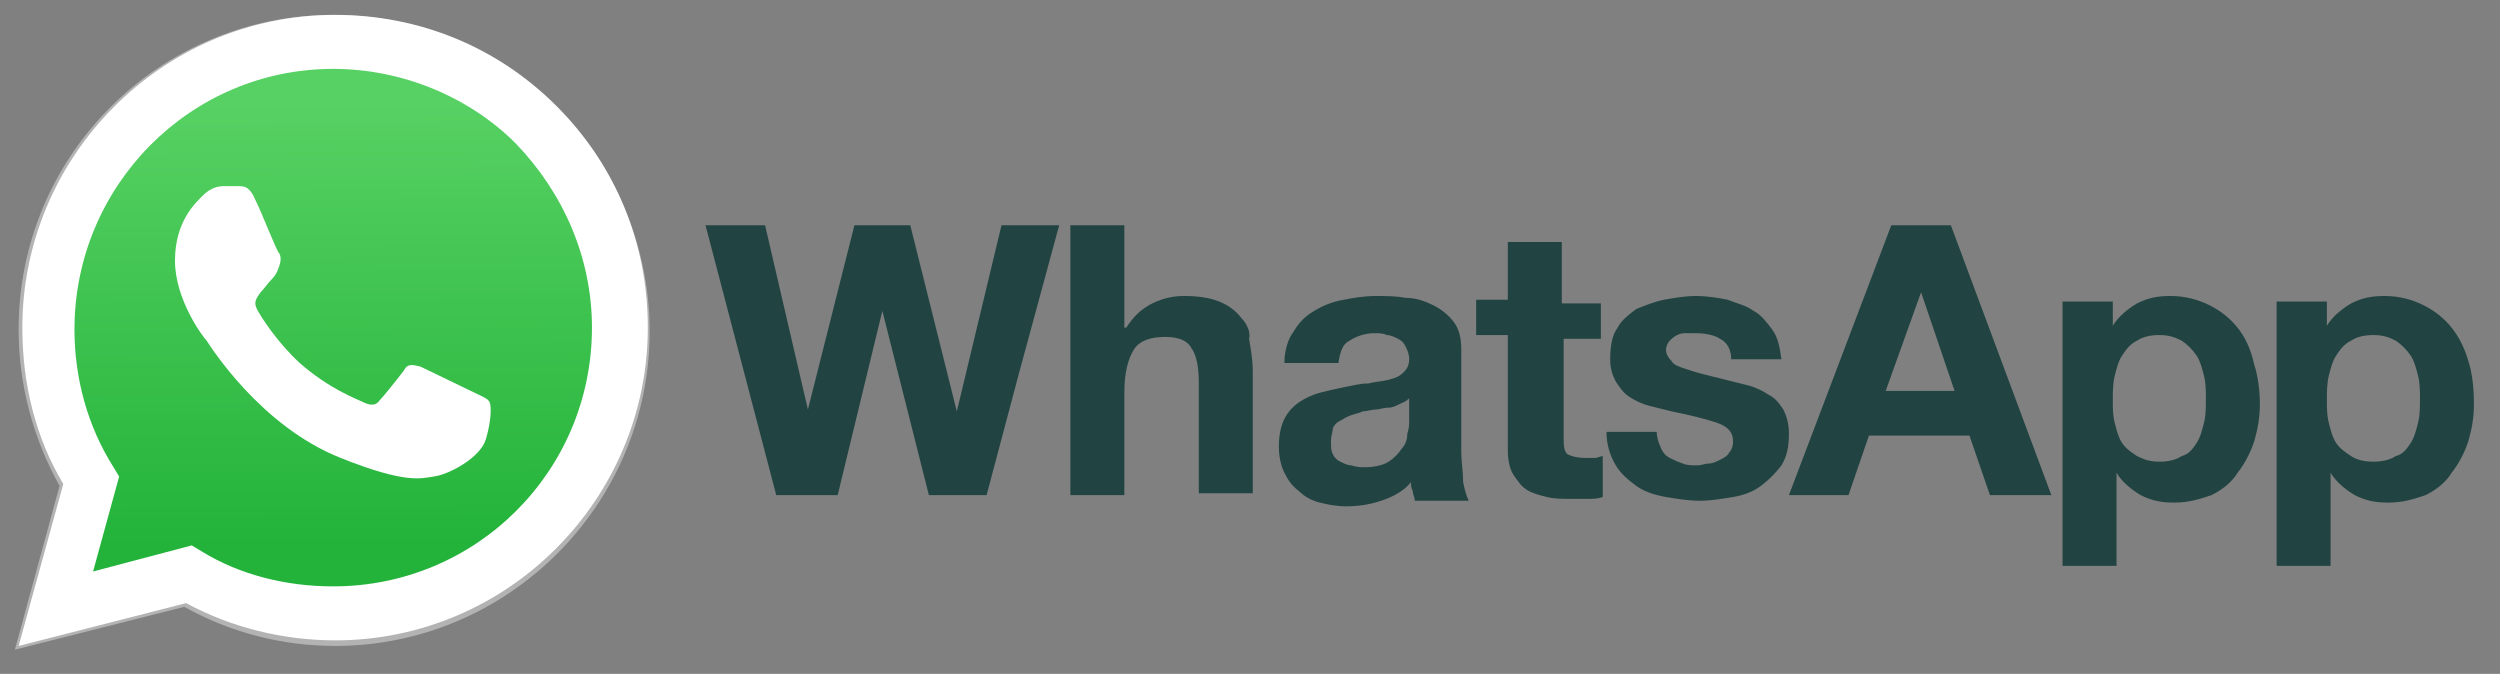
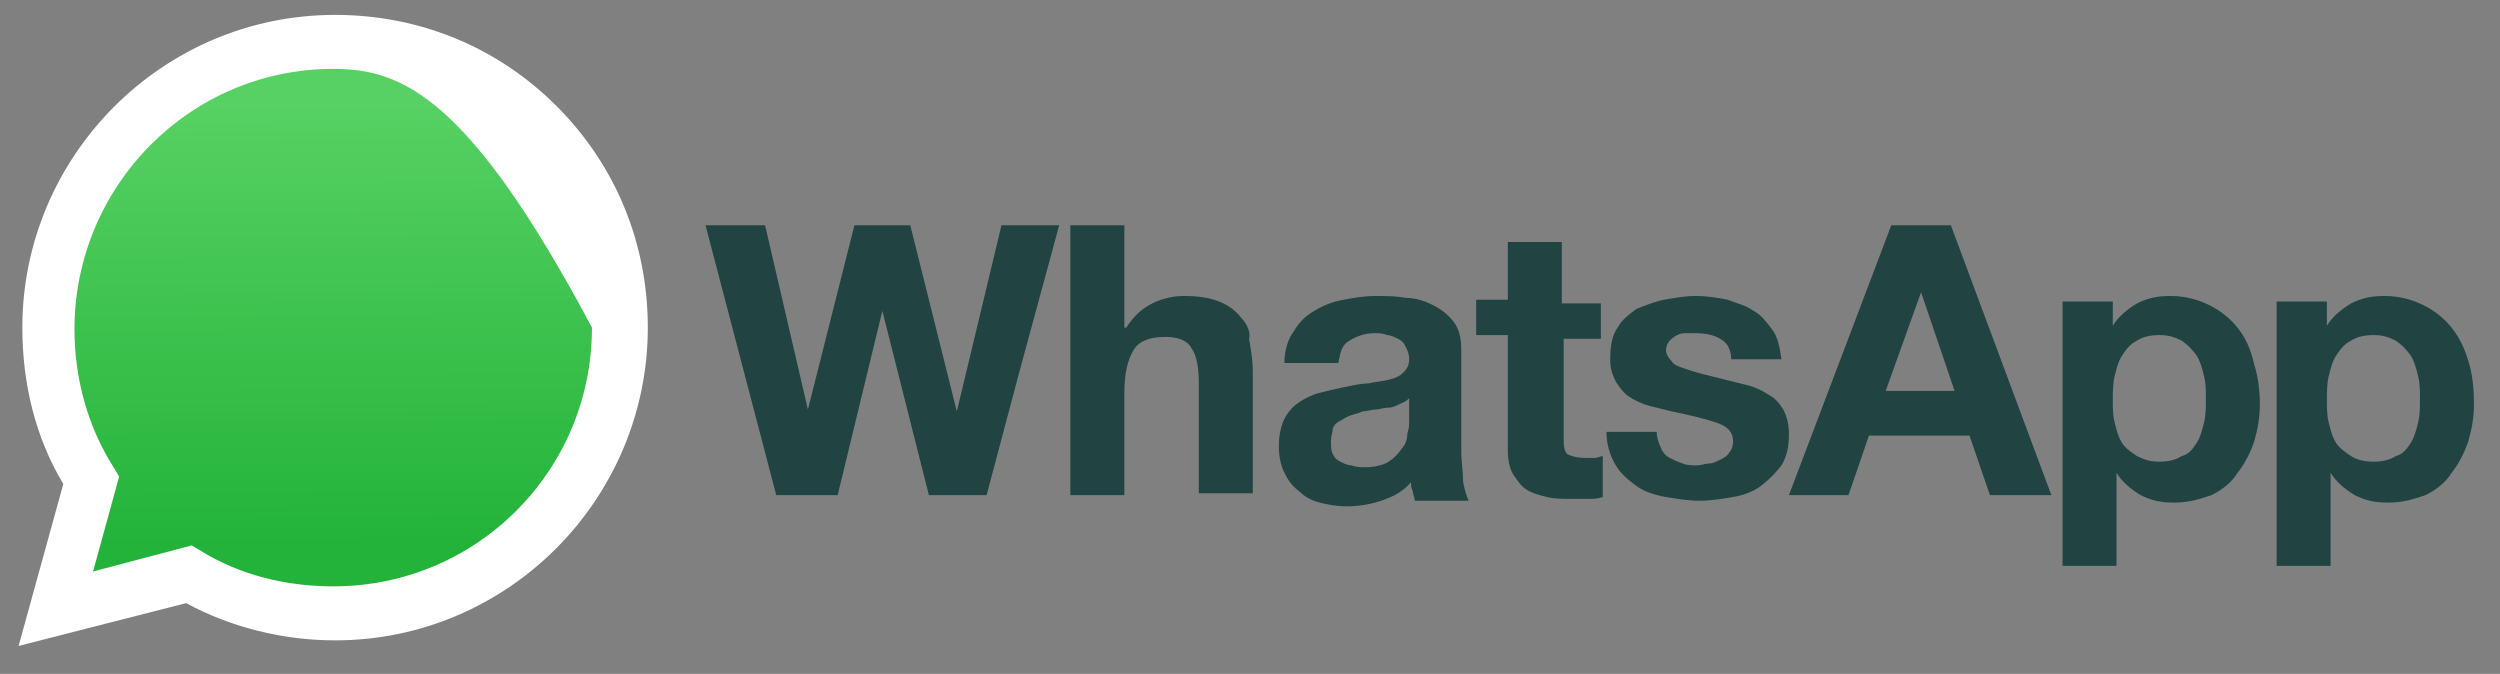
<svg xmlns="http://www.w3.org/2000/svg" version="1.1" id="b" x="0px" y="0px" viewBox="0 0 134.3 36.2" style="enable-background:new 0 0 134.3 36.2;" xml:space="preserve">
  <rect x="0" y="0" width="134.3" height="36.2" fill="#808080" stroke="none" />
  <style type="text/css">
	.st0{fill:#B3B3B3;}
	.st1{fill:#FFFFFF;}
	.st2{fill:none;}
	.st3{fill:url(#SVGID_1_);}
	.st4{fill-rule:evenodd;clip-rule:evenodd;fill:#FFFFFF;}
	.st5{fill:#214442;enable-background:new    ;}
</style>
  <g>
-     <path class="st0" d="M10.2,29.5l0.5,0.3c2.2,1.3,4.6,2,7.2,2h0c7.8,0,14.1-6.3,14.1-14.1c0-3.8-1.5-7.3-4.1-10   c-2.6-2.6-6.2-4.1-9.9-4.1c-7.8,0-14.1,6.3-14.1,14.1c0,2.6,0.7,5.2,2.2,7.5l0.3,0.5l-1.4,5.2L10.2,29.5z M0.8,34.9l2.4-8.8   C1.8,23.6,1,20.7,1,17.7C1,8.3,8.6,0.8,17.9,0.8c4.5,0,8.8,1.8,12,5s5,7.5,5,12c0,9.3-7.6,16.9-16.9,16.9h0c-2.8,0-5.6-0.7-8.1-2.1   L0.8,34.9z" />
    <path class="st1" d="M1,34.7L3.4,26c-1.5-2.5-2.2-5.4-2.2-8.4c0-9.2,7.5-16.8,16.8-16.8c4.5,0,8.7,1.7,11.9,4.9s4.9,7.4,4.9,11.9   c0,9.2-7.5,16.8-16.8,16.8h0c-2.8,0-5.6-0.7-8-2L1,34.7z" />
    <path class="st2" d="M17.9,3.7C10.2,3.7,4,10,4,17.7c0,2.6,0.7,5.2,2.1,7.4l0.3,0.5L5,30.7l5.3-1.4l0.5,0.3   c2.1,1.3,4.6,1.9,7.1,1.9h0c7.7,0,13.9-6.2,13.9-13.9c0-3.7-1.5-7.2-4.1-9.9C25.2,5.2,21.6,3.7,17.9,3.7L17.9,3.7z" />
    <linearGradient id="SVGID_1_" gradientUnits="userSpaceOnUse" x1="17.836" y1="32.584" x2="17.978" y2="8.772" gradientTransform="matrix(1 0 0 -1 0 38)">
      <stop offset="0" style="stop-color:#57D163" />
      <stop offset="1" style="stop-color:#23B33A" />
    </linearGradient>
-     <path class="st3" d="M17.9,3.7C10.2,3.7,4,10,4,17.7c0,2.6,0.7,5.2,2.1,7.4l0.3,0.5L5,30.7l5.3-1.4l0.5,0.3   c2.1,1.3,4.6,1.9,7.1,1.9h0c7.7,0,13.9-6.2,13.9-13.9c0-3.7-1.5-7.2-4.1-9.9C25.2,5.2,21.6,3.7,17.9,3.7z" />
-     <path class="st4" d="M13.7,10.7c-0.3-0.7-0.6-0.7-0.9-0.7l-0.8,0c-0.3,0-0.7,0.1-1.1,0.5c-0.4,0.4-1.5,1.4-1.5,3.5s1.5,4.1,1.7,4.3   c0.2,0.3,2.9,4.6,7.2,6.3c3.5,1.4,4.3,1.1,5,1c0.8-0.1,2.5-1,2.8-2c0.3-1,0.3-1.8,0.2-2s-0.4-0.3-0.8-0.5s-2.5-1.2-2.9-1.4   c-0.4-0.1-0.7-0.2-0.9,0.2c-0.3,0.4-1.1,1.4-1.3,1.6c-0.2,0.3-0.5,0.3-0.9,0.1s-1.8-0.7-3.4-2.1c-1.2-1.1-2.1-2.5-2.3-2.9   c-0.2-0.4,0-0.6,0.2-0.9c0.2-0.2,0.4-0.5,0.6-0.7c0.2-0.2,0.3-0.4,0.4-0.7c0.1-0.3,0.1-0.5,0-0.7C14.9,13.6,14.1,11.5,13.7,10.7" />
+     <path class="st3" d="M17.9,3.7C10.2,3.7,4,10,4,17.7c0,2.6,0.7,5.2,2.1,7.4l0.3,0.5L5,30.7l5.3-1.4l0.5,0.3   c2.1,1.3,4.6,1.9,7.1,1.9h0c7.7,0,13.9-6.2,13.9-13.9C25.2,5.2,21.6,3.7,17.9,3.7z" />
  </g>
  <path class="st5" d="M129.9,22.7c-0.1,0.4-0.2,0.8-0.4,1.1c-0.2,0.3-0.4,0.6-0.8,0.7c-0.3,0.2-0.7,0.3-1.2,0.3  c-0.5,0-0.9-0.1-1.2-0.3c-0.3-0.2-0.6-0.4-0.8-0.7c-0.2-0.3-0.3-0.7-0.4-1.1c-0.1-0.4-0.1-0.8-0.1-1.2c0-0.4,0-0.9,0.1-1.3  c0.1-0.4,0.2-0.8,0.4-1.1c0.2-0.3,0.4-0.6,0.8-0.8c0.3-0.2,0.7-0.3,1.2-0.3c0.5,0,0.8,0.1,1.2,0.3c0.3,0.2,0.6,0.5,0.8,0.8  c0.2,0.3,0.3,0.7,0.4,1.1c0.1,0.4,0.1,0.8,0.1,1.2C130,21.9,130,22.3,129.9,22.7z M132.6,19.4c-0.2-0.7-0.5-1.3-0.9-1.8  c-0.4-0.5-0.9-0.9-1.5-1.2c-0.6-0.3-1.3-0.5-2.1-0.5c-0.7,0-1.2,0.1-1.8,0.4c-0.5,0.3-1,0.7-1.3,1.2h0v-1.3h-2.7v14.2h2.9v-5h0  c0.3,0.5,0.8,0.9,1.3,1.2c0.6,0.3,1.1,0.4,1.8,0.4c0.8,0,1.4-0.2,2-0.4c0.6-0.3,1.1-0.7,1.4-1.2c0.4-0.5,0.7-1.1,0.9-1.7  c0.2-0.7,0.3-1.3,0.3-2C132.9,20.8,132.8,20,132.6,19.4L132.6,19.4L132.6,19.4z M118.4,22.7c-0.1,0.4-0.2,0.8-0.4,1.1  c-0.2,0.3-0.4,0.6-0.8,0.7c-0.3,0.2-0.7,0.3-1.2,0.3c-0.5,0-0.8-0.1-1.2-0.3c-0.3-0.2-0.6-0.4-0.8-0.7c-0.2-0.3-0.3-0.7-0.4-1.1  c-0.1-0.4-0.1-0.8-0.1-1.2c0-0.4,0-0.9,0.1-1.3c0.1-0.4,0.2-0.8,0.4-1.1c0.2-0.3,0.4-0.6,0.8-0.8c0.3-0.2,0.7-0.3,1.2-0.3  c0.5,0,0.8,0.1,1.2,0.3c0.3,0.2,0.6,0.5,0.8,0.8c0.2,0.3,0.3,0.7,0.4,1.1c0.1,0.4,0.1,0.8,0.1,1.2C118.5,21.9,118.5,22.3,118.4,22.7  z M120.2,17.6c-0.4-0.5-0.9-0.9-1.5-1.2c-0.6-0.3-1.3-0.5-2.1-0.5c-0.7,0-1.2,0.1-1.8,0.4c-0.5,0.3-1,0.7-1.3,1.2h0v-1.3h-2.7v14.2  h2.9v-5h0c0.3,0.5,0.8,0.9,1.3,1.2c0.6,0.3,1.1,0.4,1.8,0.4c0.8,0,1.4-0.2,2-0.4c0.6-0.3,1.1-0.7,1.4-1.2c0.4-0.5,0.7-1.1,0.9-1.7  c0.2-0.7,0.3-1.3,0.3-2c0-0.7-0.1-1.5-0.3-2.1C120.9,18.7,120.6,18.1,120.2,17.6L120.2,17.6L120.2,17.6z M101.3,21l1.9-5.3h0L105,21  H101.3L101.3,21z M101.6,12.1l-5.5,14.5h3.2l1.1-3.2h5.4l1.1,3.2h3.3l-5.4-14.5H101.6L101.6,12.1z M95.8,22  c-0.2-0.3-0.4-0.6-0.8-0.8c-0.3-0.2-0.7-0.4-1.1-0.5c-0.4-0.1-0.8-0.2-1.2-0.3c-0.4-0.1-0.8-0.2-1.2-0.3c-0.4-0.1-0.7-0.2-1-0.3  c-0.3-0.1-0.6-0.2-0.7-0.4c-0.2-0.2-0.3-0.4-0.3-0.6c0-0.2,0.1-0.4,0.2-0.5c0.1-0.1,0.2-0.2,0.4-0.3c0.2-0.1,0.3-0.1,0.5-0.1  c0.2,0,0.4,0,0.5,0c0.5,0,1,0.1,1.3,0.3c0.4,0.2,0.6,0.6,0.6,1.1h2.7c-0.1-0.7-0.2-1.2-0.5-1.6c-0.3-0.4-0.6-0.8-1-1  c-0.4-0.3-0.9-0.4-1.4-0.6c-0.5-0.1-1.1-0.2-1.7-0.2c-0.6,0-1.1,0.1-1.7,0.2c-0.5,0.1-1,0.3-1.5,0.5c-0.4,0.3-0.8,0.6-1,1  c-0.3,0.4-0.4,1-0.4,1.7c0,0.5,0.1,0.8,0.3,1.2c0.2,0.3,0.4,0.6,0.7,0.8c0.3,0.2,0.7,0.4,1.1,0.5c0.4,0.1,0.8,0.2,1.2,0.3  c1,0.2,1.8,0.4,2.4,0.6c0.6,0.2,0.9,0.5,0.9,1c0,0.3-0.1,0.5-0.2,0.6c-0.1,0.2-0.3,0.3-0.5,0.4c-0.2,0.1-0.4,0.2-0.6,0.2  c-0.2,0-0.4,0.1-0.6,0.1c-0.3,0-0.6,0-0.8-0.1c-0.3-0.1-0.5-0.2-0.7-0.3c-0.2-0.1-0.4-0.3-0.5-0.6c-0.1-0.2-0.2-0.5-0.2-0.8h-2.7  c0,0.7,0.2,1.3,0.5,1.8c0.3,0.5,0.7,0.8,1.1,1.1c0.4,0.3,1,0.5,1.6,0.6c0.6,0.1,1.2,0.2,1.8,0.2c0.6,0,1.2-0.1,1.8-0.2  c0.6-0.1,1.1-0.3,1.5-0.6c0.4-0.3,0.8-0.7,1.1-1.1c0.3-0.5,0.4-1,0.4-1.7C96.1,22.8,96,22.4,95.8,22L95.8,22L95.8,22z M83.9,13H81  v3.1h-1.7v1.9H81v6.2c0,0.5,0.1,1,0.3,1.3c0.2,0.3,0.4,0.6,0.7,0.8c0.3,0.2,0.7,0.3,1.1,0.4c0.4,0.1,0.8,0.1,1.3,0.1  c0.3,0,0.6,0,0.9,0c0.3,0,0.5,0,0.8-0.1v-2.2c-0.1,0-0.3,0.1-0.4,0.1c-0.2,0-0.3,0-0.5,0c-0.5,0-0.8-0.1-1-0.2  c-0.2-0.2-0.2-0.5-0.2-1v-5.2H86v-1.9h-2.1L83.9,13L83.9,13z M75.7,22.6c0,0.2,0,0.4-0.1,0.7c0,0.3-0.1,0.6-0.3,0.8  c-0.2,0.3-0.4,0.5-0.7,0.7c-0.3,0.2-0.8,0.3-1.3,0.3c-0.2,0-0.4,0-0.7-0.1c-0.2,0-0.4-0.1-0.6-0.2c-0.2-0.1-0.3-0.2-0.4-0.4  c-0.1-0.2-0.1-0.4-0.1-0.7c0-0.3,0.1-0.5,0.1-0.7c0.1-0.2,0.2-0.3,0.4-0.4c0.2-0.1,0.3-0.2,0.6-0.3s0.4-0.1,0.6-0.2  c0.2,0,0.5-0.1,0.7-0.1c0.2,0,0.4-0.1,0.7-0.1c0.2,0,0.4-0.1,0.6-0.2c0.2-0.1,0.3-0.1,0.5-0.3L75.7,22.6L75.7,22.6z M78.5,24.3v-5.5  c0-0.6-0.1-1.1-0.4-1.5c-0.3-0.4-0.7-0.7-1.1-0.9c-0.4-0.2-0.9-0.4-1.5-0.4c-0.5-0.1-1.1-0.1-1.6-0.1c-0.6,0-1.2,0.1-1.7,0.2  c-0.6,0.1-1.1,0.3-1.6,0.6c-0.5,0.3-0.8,0.6-1.1,1.1c-0.3,0.4-0.5,1-0.5,1.7h2.9c0.1-0.6,0.2-1,0.6-1.2c0.3-0.2,0.8-0.4,1.3-0.4  c0.3,0,0.5,0,0.7,0.1c0.2,0,0.4,0.1,0.6,0.2c0.2,0.1,0.3,0.2,0.4,0.4c0.1,0.2,0.2,0.4,0.2,0.7c0,0.3-0.1,0.5-0.3,0.7  c-0.2,0.2-0.4,0.3-0.8,0.4s-0.7,0.1-1.1,0.2c-0.4,0-0.8,0.1-1.3,0.2s-0.9,0.2-1.3,0.3c-0.4,0.1-0.8,0.3-1.1,0.5  c-0.3,0.2-0.6,0.5-0.8,0.9c-0.2,0.4-0.3,0.9-0.3,1.5c0,0.5,0.1,1,0.3,1.4c0.2,0.4,0.4,0.7,0.8,1c0.3,0.3,0.7,0.5,1.1,0.6  c0.4,0.1,0.9,0.2,1.4,0.2c0.7,0,1.3-0.1,1.9-0.3c0.6-0.2,1.2-0.5,1.6-1c0,0.2,0,0.3,0.1,0.5c0,0.2,0.1,0.3,0.1,0.5h2.9  c-0.1-0.2-0.2-0.5-0.3-1C78.6,25.3,78.5,24.8,78.5,24.3L78.5,24.3L78.5,24.3z M66.7,17.1c-0.3-0.4-0.7-0.7-1.2-0.9  c-0.5-0.2-1.1-0.3-1.9-0.3c-0.5,0-1.1,0.1-1.7,0.4c-0.6,0.3-1,0.7-1.4,1.3h-0.1v-5.5h-2.9v14.5h2.9v-5.5c0-1.1,0.2-1.8,0.5-2.3  c0.3-0.5,0.9-0.7,1.7-0.7c0.7,0,1.2,0.2,1.4,0.6c0.3,0.4,0.4,1.1,0.4,1.9v5.9h2.9v-6.5c0-0.7-0.1-1.2-0.2-1.8  C67.2,17.9,67,17.4,66.7,17.1L66.7,17.1z M51.4,22.1L51.4,22.1l-2.5-10h-3L43.4,22h0l-2.3-9.9h-3.2l3.8,14.5H45l2.4-9.9h0l2.5,9.9  H53l1.7-6.4l2.2-8.1h-3.1L51.4,22.1L51.4,22.1z" />
</svg>